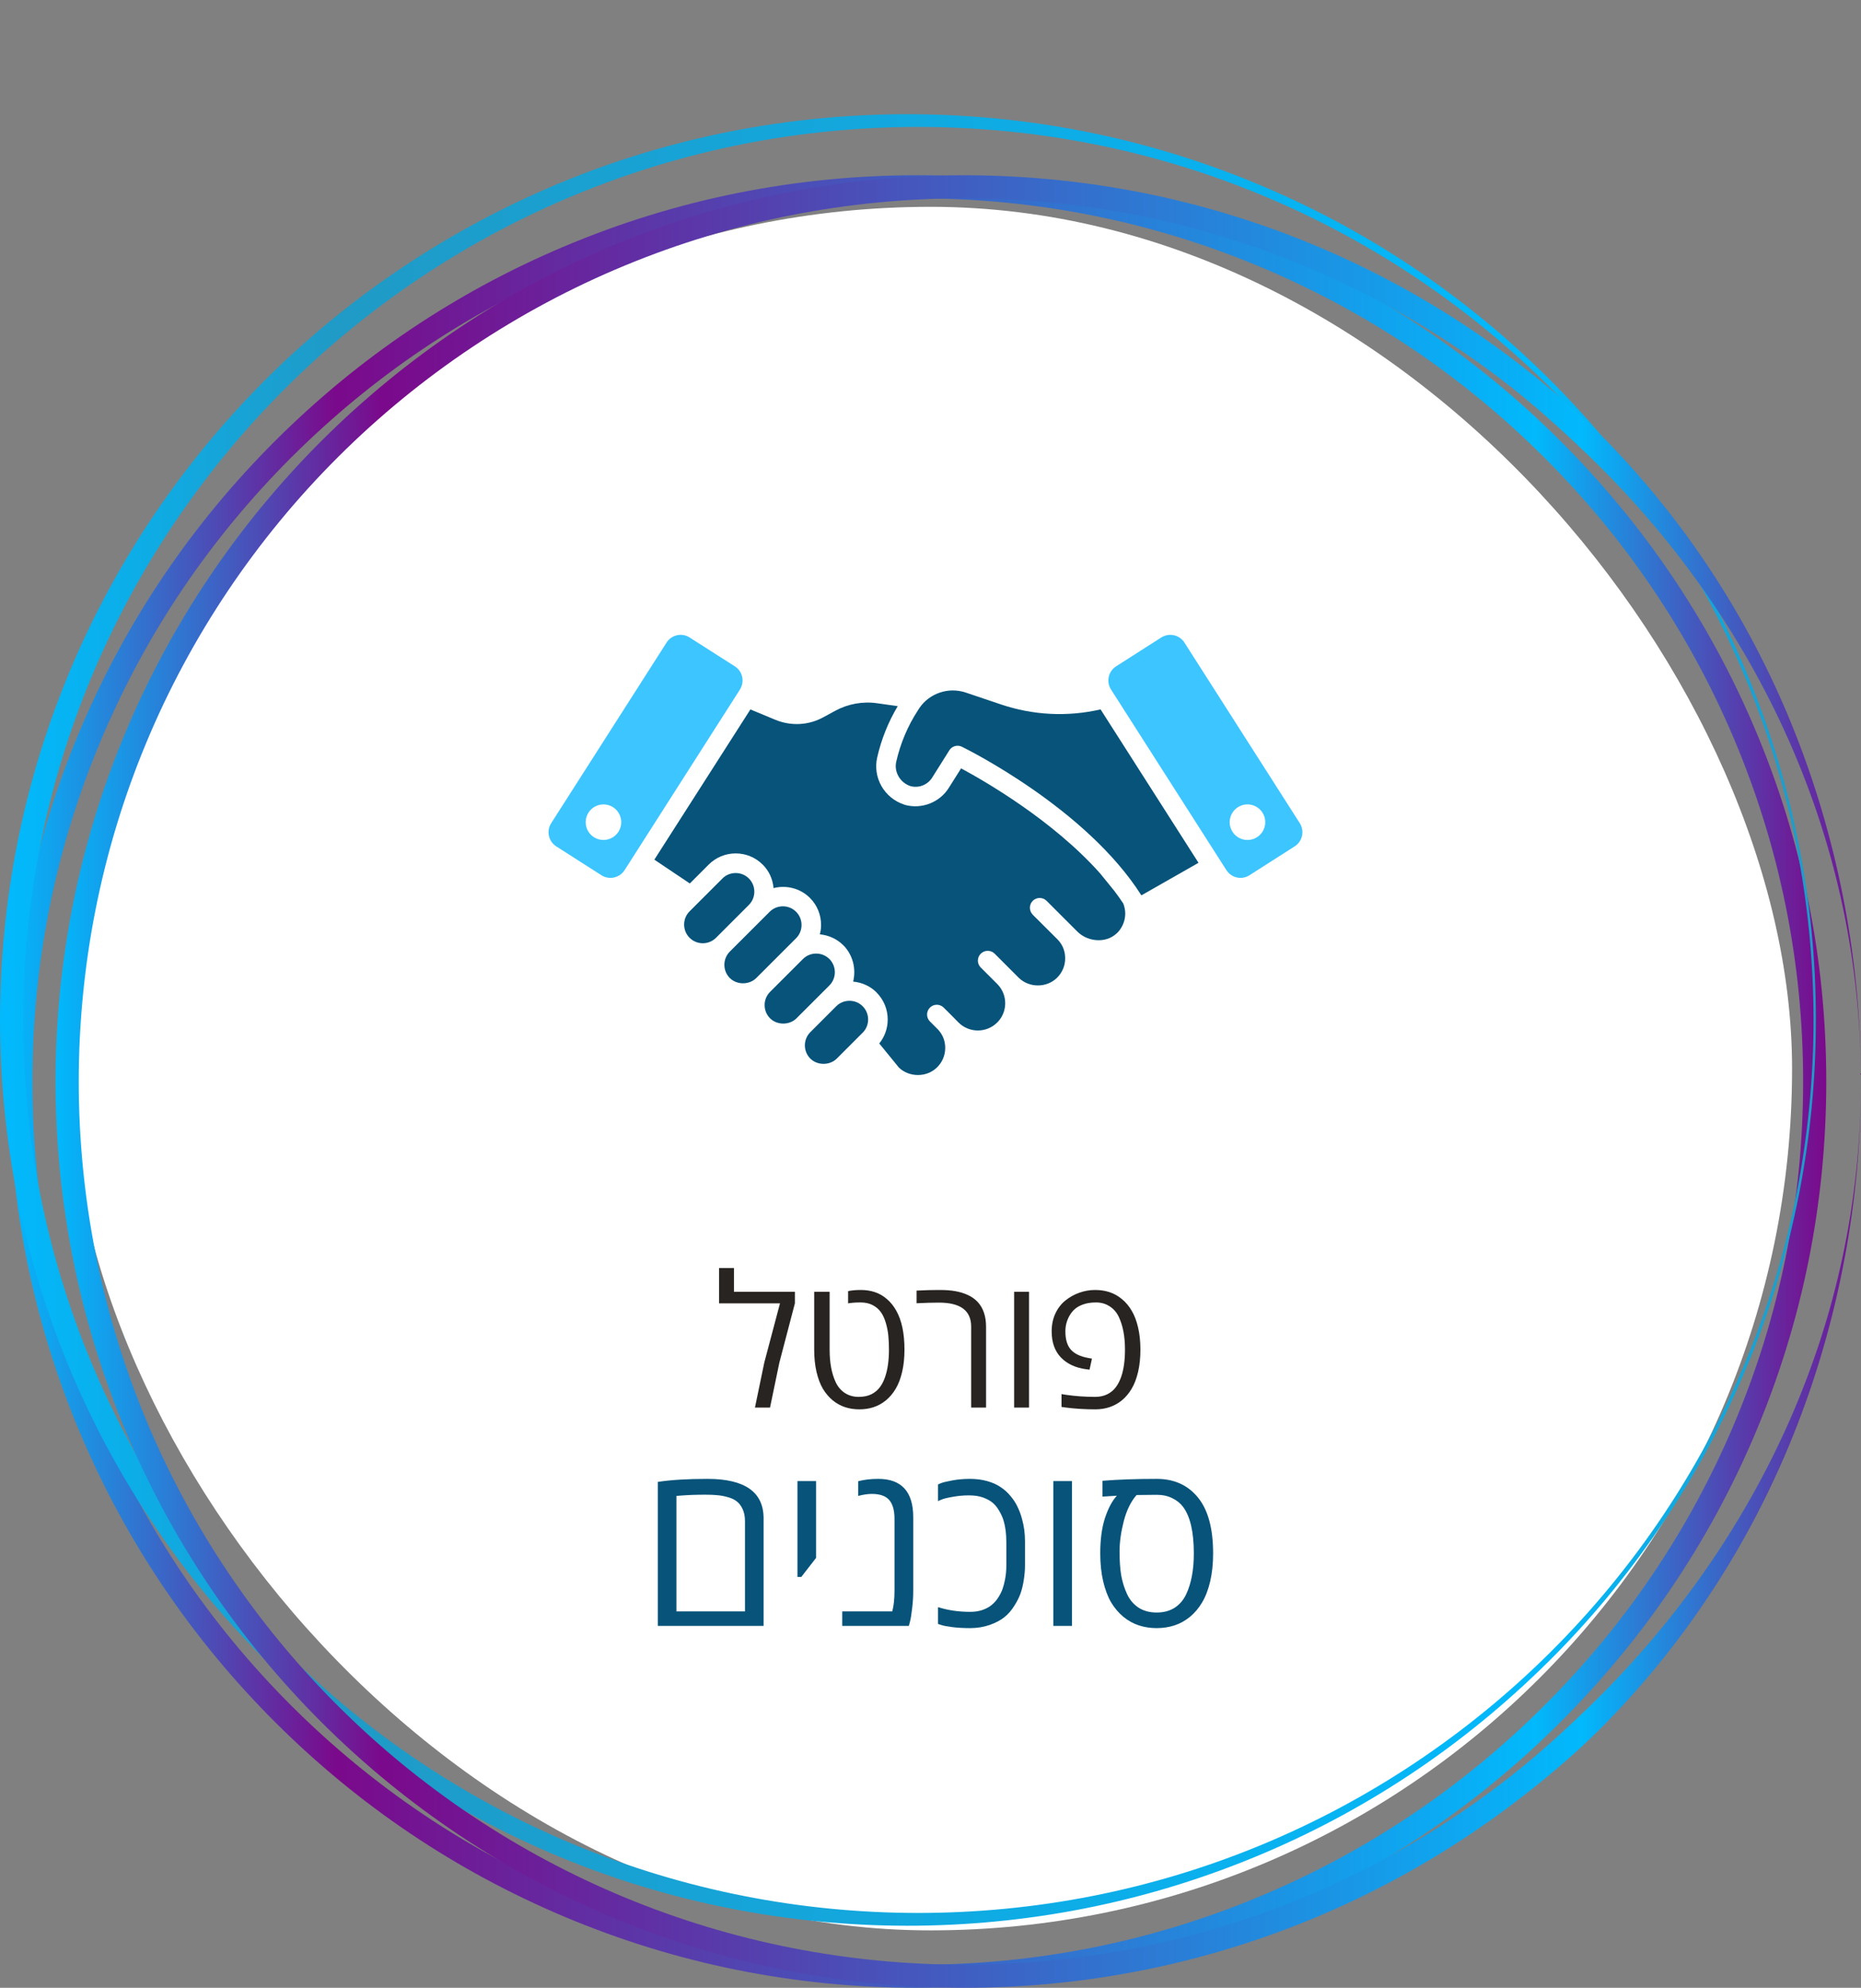
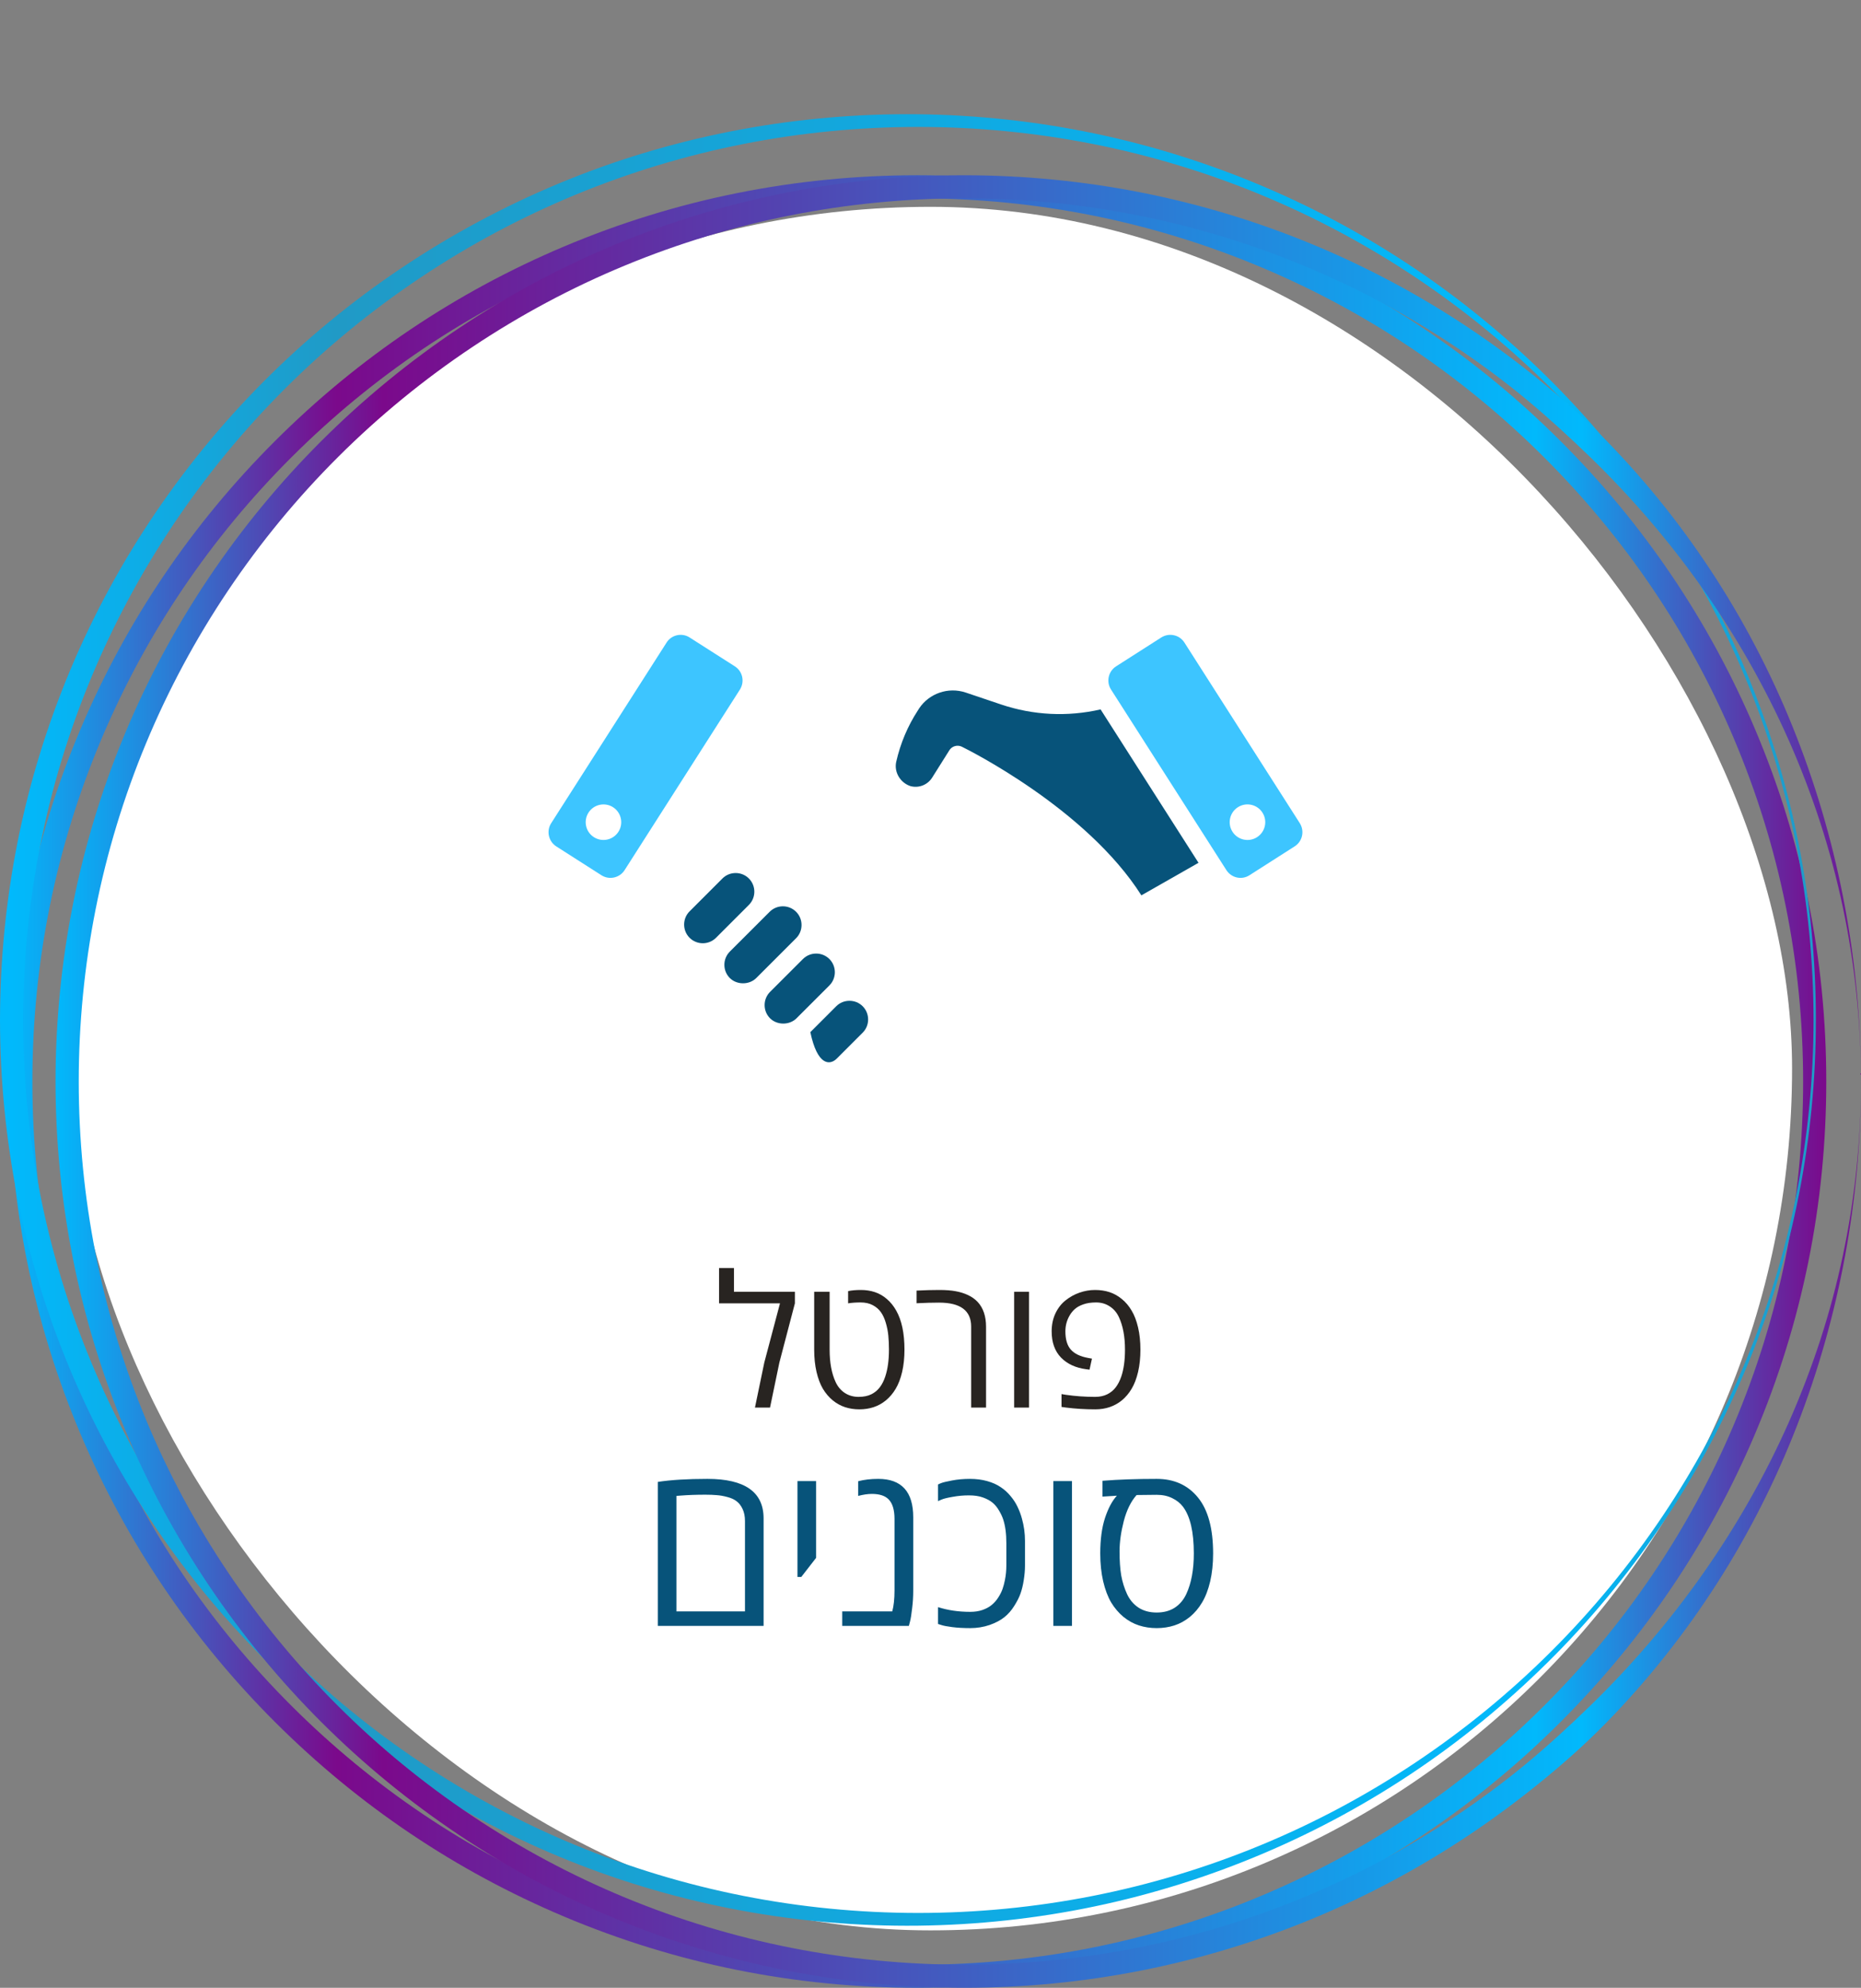
<svg xmlns="http://www.w3.org/2000/svg" width="162" height="173" viewBox="0 0 162 173" fill="none">
  <rect x="0" y="0" width="162" height="173" fill="#808080" stroke="none" />
  <rect x="6" y="18" width="150" height="150" rx="75" fill="white" />
-   <path d="M97.006 77.54L95.768 76.016C91.615 71.35 85.65 67.939 83.663 66.872L82.594 68.566C81.806 69.835 80.228 70.447 78.782 70.051C78.757 70.044 78.719 70.028 78.697 70.019C76.972 69.448 75.96 67.676 76.36 65.92C76.723 64.326 77.326 62.833 78.147 61.457L76.338 61.201C75.091 61.023 73.794 61.264 72.694 61.867L71.682 62.417C70.391 63.129 68.866 63.207 67.504 62.648L65.323 61.742L56.961 74.816L60.048 76.888L61.688 75.248C62.316 74.622 63.151 74.273 64.041 74.273C64.931 74.273 65.766 74.62 66.394 75.248C66.95 75.797 67.268 76.516 67.337 77.291C68.437 77.013 69.65 77.291 70.509 78.15C71.136 78.778 71.475 79.612 71.475 80.503C71.475 80.781 71.437 81.052 71.366 81.315C72.14 81.393 72.85 81.709 73.4 82.259H73.407C74.257 83.118 74.535 84.331 74.266 85.43C75.031 85.499 75.75 85.817 76.3 86.367V86.374C76.928 87.002 77.275 87.836 77.275 88.727C77.275 89.501 77.012 90.227 76.54 90.814L78.25 92.911C79.156 93.785 80.694 93.777 81.584 92.88C82.034 92.43 82.281 91.836 82.281 91.201C82.281 90.567 82.056 90.033 81.653 89.601L80.95 88.898C80.618 88.566 80.618 88.023 80.95 87.692C81.283 87.36 81.815 87.36 82.149 87.692L82.868 88.41L83.44 88.991C84.368 89.913 85.877 89.913 86.805 88.991C86.821 88.969 86.843 88.954 86.868 88.929C87.727 88.008 87.718 86.554 86.821 85.648L85.374 84.202C85.04 83.87 85.04 83.336 85.374 83.002C85.708 82.668 86.249 82.67 86.581 82.995L88.668 85.083C89.574 85.989 91.128 85.989 92.027 85.083C92.476 84.633 92.724 84.039 92.724 83.405C92.724 82.77 92.499 82.221 92.08 81.78L89.899 79.606C89.737 79.434 89.652 79.218 89.652 79.002C89.652 78.787 89.737 78.562 89.899 78.399C90.231 78.068 90.774 78.068 91.105 78.399L93.774 81.068C94.277 81.571 94.98 81.842 95.686 81.827C96.336 81.82 96.917 81.555 97.333 81.108C97.727 80.667 97.952 80.102 97.952 79.508C97.952 79.205 97.889 78.911 97.782 78.633C97.535 78.261 97.279 77.898 97.008 77.542L97.006 77.54Z" fill="#07537A" />
  <path d="M87.13 61.306L84.068 60.273C82.534 59.761 80.878 60.356 80.019 61.642L79.883 61.856C79.011 63.198 78.381 64.696 78.016 66.298C77.814 67.186 78.357 68.117 79.251 68.415C79.975 68.613 80.747 68.315 81.152 67.665L82.639 65.301C82.799 65.045 83.075 64.903 83.36 64.903C83.487 64.903 83.614 64.932 83.734 64.99C84.188 65.212 94.569 70.367 99.356 77.923L104.33 75.09L95.806 61.74C92.926 62.399 89.948 62.256 87.13 61.306Z" fill="#07537A" />
-   <path d="M75.096 87.574C74.791 87.269 74.384 87.1 73.945 87.1C73.507 87.1 73.099 87.269 72.794 87.574L70.54 89.828C69.906 90.463 69.906 91.495 70.54 92.13C71.15 92.739 72.229 92.739 72.841 92.13L75.096 89.875C75.401 89.57 75.57 89.16 75.57 88.724C75.57 88.288 75.401 87.879 75.096 87.574Z" fill="#07537A" />
+   <path d="M75.096 87.574C74.791 87.269 74.384 87.1 73.945 87.1C73.507 87.1 73.099 87.269 72.794 87.574L70.54 89.828C71.15 92.739 72.229 92.739 72.841 92.13L75.096 89.875C75.401 89.57 75.57 89.16 75.57 88.724C75.57 88.288 75.401 87.879 75.096 87.574Z" fill="#07537A" />
  <path d="M72.198 83.463C71.893 83.158 71.484 82.989 71.047 82.989C70.611 82.989 70.204 83.158 69.897 83.463L67.034 86.323C66.73 86.628 66.56 87.037 66.56 87.473C66.56 87.91 66.73 88.319 67.034 88.624C67.646 89.236 68.726 89.234 69.336 88.624L72.198 85.764C72.832 85.13 72.832 84.097 72.198 83.463Z" fill="#07537A" />
  <path d="M69.774 80.503C69.774 80.066 69.605 79.657 69.3 79.352C68.982 79.034 68.566 78.876 68.15 78.876C67.733 78.876 67.317 79.034 66.999 79.352L63.531 82.817C63.226 83.122 63.057 83.532 63.057 83.968C63.057 84.404 63.226 84.814 63.531 85.119C64.143 85.728 65.22 85.731 65.832 85.119L69.3 81.653C69.605 81.348 69.774 80.939 69.774 80.503Z" fill="#07537A" />
  <path d="M65.189 76.454C64.884 76.149 64.477 75.98 64.039 75.98C63.6 75.98 63.193 76.149 62.888 76.454L60.028 79.314C59.723 79.619 59.554 80.028 59.554 80.465C59.554 80.901 59.723 81.311 60.028 81.615C60.662 82.25 61.695 82.25 62.329 81.615L65.189 78.755C65.824 78.121 65.824 77.088 65.189 76.454Z" fill="#07537A" />
  <path d="M63.968 57.992L60.03 55.479C59.358 55.045 58.452 55.248 58.027 55.92L47.978 71.647C47.546 72.319 47.747 73.225 48.419 73.659L52.356 76.174C52.69 76.383 53.075 76.452 53.456 76.367C53.834 76.283 54.159 76.058 54.368 75.733L64.415 60.004C64.84 59.323 64.646 58.426 63.968 57.992ZM53.836 72.388C53.375 73.109 52.42 73.318 51.699 72.859C50.978 72.399 50.769 71.444 51.228 70.723C51.688 70.004 52.645 69.793 53.364 70.251C54.083 70.712 54.295 71.666 53.836 72.388Z" fill="#3DC5FF" />
  <path d="M113.151 71.647L103.102 55.92C102.893 55.595 102.568 55.364 102.189 55.286C101.811 55.201 101.424 55.27 101.09 55.479L97.153 57.994C96.48 58.428 96.278 59.325 96.712 60.006L106.761 75.733C107.195 76.405 108.092 76.608 108.764 76.174L112.701 73.659C113.382 73.225 113.576 72.321 113.149 71.647H113.151ZM109.425 72.86C108.706 73.32 107.749 73.109 107.288 72.388C106.828 71.669 107.039 70.712 107.76 70.251C108.479 69.79 109.436 70.002 109.897 70.723C110.358 71.444 110.146 72.399 109.425 72.86Z" fill="#3DC5FF" />
  <path d="M63.891 112.422H69.195V113.43L67.844 118.586L67.031 122.5H65.719L66.531 118.586L67.898 113.43H62.594V110.359H63.891V112.422ZM76.68 114.195C76.503 113.945 76.266 113.742 75.969 113.586C75.677 113.43 75.326 113.352 74.914 113.352C74.503 113.352 74.141 113.378 73.828 113.43V112.367C74.135 112.299 74.505 112.266 74.938 112.266C75.375 112.266 75.781 112.328 76.156 112.453C76.537 112.578 76.885 112.779 77.203 113.055C77.521 113.326 77.792 113.661 78.016 114.062C78.495 114.906 78.734 116.039 78.734 117.461C78.734 118.169 78.667 118.815 78.531 119.398C78.396 119.977 78.208 120.466 77.969 120.867C77.734 121.263 77.451 121.599 77.117 121.875C76.784 122.146 76.424 122.344 76.039 122.469C75.654 122.594 75.242 122.656 74.805 122.656C74.367 122.656 73.956 122.594 73.57 122.469C73.185 122.344 72.826 122.146 72.492 121.875C72.159 121.599 71.872 121.263 71.633 120.867C71.398 120.466 71.213 119.977 71.078 119.398C70.943 118.815 70.875 118.169 70.875 117.461V112.422H72.219V117.461C72.219 118.591 72.393 119.531 72.742 120.281C72.93 120.688 73.198 121.005 73.547 121.234C73.896 121.458 74.292 121.57 74.734 121.57C75.177 121.57 75.549 121.495 75.852 121.344C76.159 121.188 76.406 120.982 76.594 120.727C76.787 120.471 76.943 120.161 77.062 119.797C77.276 119.156 77.383 118.378 77.383 117.461C77.383 117.008 77.365 116.599 77.328 116.234C77.292 115.865 77.219 115.495 77.109 115.125C77 114.755 76.857 114.445 76.68 114.195ZM79.789 112.32C80.518 112.284 81.172 112.266 81.75 112.266C82.328 112.266 82.807 112.302 83.188 112.375C83.573 112.443 83.932 112.555 84.266 112.711C84.599 112.867 84.88 113.068 85.109 113.312C85.594 113.839 85.836 114.557 85.836 115.469V122.5H84.539V115.453C84.539 114.062 83.607 113.367 81.742 113.367C81.18 113.367 80.529 113.385 79.789 113.422V112.32ZM89.578 122.5H88.281V112.422H89.578V122.5ZM91.547 115.867C91.547 115.294 91.656 114.773 91.875 114.305C92.099 113.836 92.393 113.458 92.758 113.172C93.122 112.88 93.526 112.656 93.969 112.5C94.417 112.344 94.867 112.266 95.32 112.266C95.773 112.266 96.193 112.328 96.578 112.453C96.963 112.578 97.323 112.779 97.656 113.055C97.99 113.326 98.273 113.661 98.508 114.062C98.747 114.458 98.935 114.948 99.07 115.531C99.206 116.109 99.273 116.753 99.273 117.461C99.273 118.169 99.206 118.815 99.07 119.398C98.935 119.977 98.747 120.466 98.508 120.867C98.273 121.263 97.99 121.599 97.656 121.875C97.016 122.396 96.245 122.656 95.344 122.656C94.458 122.656 93.609 122.604 92.797 122.5L92.406 122.445V121.328C92.412 121.333 92.539 121.354 92.789 121.391C93.612 121.51 94.461 121.57 95.336 121.57C95.732 121.57 96.083 121.495 96.391 121.344C96.698 121.188 96.945 120.982 97.133 120.727C97.326 120.471 97.484 120.161 97.609 119.797C97.823 119.161 97.93 118.383 97.93 117.461C97.93 116.331 97.755 115.391 97.406 114.641C97.219 114.234 96.951 113.919 96.602 113.695C96.253 113.466 95.859 113.352 95.422 113.352C94.99 113.352 94.62 113.406 94.312 113.516C94.005 113.62 93.755 113.758 93.562 113.93C93.375 114.096 93.219 114.292 93.094 114.516C92.859 114.932 92.742 115.383 92.742 115.867C92.742 116.565 92.898 117.094 93.211 117.453C93.529 117.812 94.029 118.055 94.711 118.18L95.055 118.242L94.844 119.203L94.547 119.164C93.635 119.044 92.906 118.706 92.359 118.148C91.818 117.586 91.547 116.826 91.547 115.867Z" fill="#282421" />
  <path d="M57.262 141.5V128.971C58.401 128.795 59.84 128.707 61.578 128.707C64.84 128.707 66.471 129.853 66.471 132.145V141.5H57.262ZM64.85 140.24V132.379C64.85 131.969 64.781 131.62 64.644 131.334C64.508 131.041 64.335 130.816 64.127 130.66C63.925 130.497 63.658 130.374 63.326 130.289C62.994 130.198 62.685 130.143 62.398 130.123C62.112 130.097 61.78 130.084 61.402 130.084C60.608 130.084 59.889 130.11 59.244 130.162L58.883 130.191V140.24H64.85ZM69.42 137.242V128.902H71.041V135.582L69.752 137.242H69.42ZM75.894 130.016C75.543 130.016 75.146 130.074 74.703 130.191V128.912C75.224 128.775 75.807 128.707 76.451 128.707C78.482 128.707 79.498 129.824 79.498 132.057V138.424C79.498 138.951 79.466 139.472 79.4 139.986C79.342 140.501 79.28 140.882 79.215 141.129L79.117 141.5H73.316V140.24H77.672C77.802 139.752 77.867 139.146 77.867 138.424V132.193C77.867 131.412 77.698 130.846 77.359 130.494C77.047 130.175 76.559 130.016 75.894 130.016ZM82.887 128.844C83.368 128.753 83.883 128.707 84.43 128.707C84.977 128.707 85.481 128.772 85.943 128.902C86.406 129.033 86.796 129.208 87.115 129.43C87.441 129.645 87.727 129.905 87.975 130.211C88.228 130.51 88.43 130.823 88.58 131.148C88.736 131.467 88.863 131.809 88.961 132.174C89.137 132.799 89.225 133.447 89.225 134.117V136.256C89.225 136.646 89.189 137.07 89.117 137.525C89.046 137.975 88.951 138.362 88.834 138.688C88.723 139.007 88.544 139.361 88.297 139.752C88.056 140.143 87.769 140.471 87.438 140.738C87.112 141.005 86.682 141.233 86.148 141.422C85.615 141.604 85.051 141.695 84.459 141.695C83.867 141.695 83.342 141.666 82.887 141.607C82.438 141.549 82.118 141.487 81.93 141.422L81.656 141.334V139.869C82.509 140.143 83.443 140.279 84.459 140.279C84.856 140.279 85.214 140.224 85.533 140.113C85.859 139.996 86.126 139.85 86.334 139.674C86.549 139.498 86.738 139.283 86.9 139.029C87.063 138.775 87.187 138.528 87.272 138.287C87.356 138.046 87.424 137.789 87.477 137.516C87.561 137.105 87.603 136.676 87.603 136.227V134.312C87.603 133.486 87.512 132.796 87.33 132.242C87.252 132.001 87.132 131.744 86.969 131.471C86.812 131.197 86.627 130.969 86.412 130.787C86.197 130.605 85.917 130.452 85.572 130.328C85.234 130.204 84.824 130.143 84.342 130.143C83.867 130.143 83.398 130.185 82.936 130.27C82.473 130.348 82.144 130.429 81.949 130.514L81.656 130.641V129.195C81.728 129.156 81.832 129.111 81.969 129.059C82.106 129.007 82.412 128.935 82.887 128.844ZM93.316 141.5H91.695V128.902H93.316V141.5ZM100.689 128.707C102.2 128.707 103.395 129.244 104.273 130.318C105.159 131.393 105.602 133.02 105.602 135.201C105.602 136.087 105.517 136.894 105.348 137.623C105.178 138.346 104.944 138.958 104.645 139.459C104.352 139.954 103.997 140.374 103.58 140.719C103.163 141.057 102.714 141.305 102.232 141.461C101.751 141.617 101.236 141.695 100.689 141.695C100.143 141.695 99.628 141.617 99.147 141.461C98.665 141.305 98.216 141.057 97.799 140.719C97.382 140.374 97.024 139.954 96.725 139.459C96.432 138.958 96.201 138.346 96.031 137.623C95.862 136.894 95.777 136.087 95.777 135.201C95.777 133.984 95.914 132.955 96.188 132.115C96.467 131.269 96.812 130.621 97.223 130.172L95.973 130.25V128.873C97.346 128.762 98.919 128.707 100.689 128.707ZM98.941 130.113C98.453 130.66 98.082 131.412 97.828 132.369C97.581 133.326 97.457 134.212 97.457 135.025C97.457 135.839 97.506 136.536 97.603 137.115C97.708 137.688 97.877 138.229 98.111 138.736C98.346 139.238 98.681 139.632 99.117 139.918C99.553 140.198 100.077 140.338 100.689 140.338C101.301 140.338 101.826 140.198 102.262 139.918C102.698 139.632 103.033 139.234 103.268 138.727C103.704 137.789 103.922 136.614 103.922 135.201C103.922 133.326 103.609 131.972 102.984 131.139C102.75 130.826 102.438 130.576 102.047 130.387C101.656 130.191 101.204 130.094 100.689 130.094L98.941 130.113Z" fill="#07537A" />
  <g clip-path="url(#clip0_243_5181)">
    <path d="M79.891 173C69.215 173 58.858 170.915 49.107 166.801C39.689 162.829 31.233 157.142 23.969 149.898C16.707 142.655 11.004 134.219 7.02 124.827C2.896 115.102 0.805 104.772 0.805 94.125C0.805 83.478 2.896 73.148 7.02 63.424C11.004 54.031 16.705 45.596 23.969 38.353C31.231 31.11 39.689 25.422 49.107 21.45C58.858 17.336 69.215 15.251 79.891 15.251C90.566 15.251 100.925 17.336 110.674 21.45C120.092 25.422 128.549 31.109 135.812 38.353C143.075 45.596 148.778 54.031 152.761 63.424C156.885 73.149 158.976 83.478 158.976 94.125C158.976 104.772 156.885 115.102 152.761 124.827C148.778 134.219 143.076 142.654 135.812 149.898C128.55 157.141 120.092 162.829 110.674 166.801C100.923 170.915 90.566 173 79.891 173ZM79.891 17.261C69.487 17.261 59.393 19.293 49.892 23.302C40.715 27.172 32.473 32.716 25.393 39.775C18.315 46.834 12.759 55.055 8.876 64.208C4.858 73.684 2.819 83.749 2.819 94.127C2.819 104.504 4.857 114.57 8.876 124.045C12.757 133.198 18.315 141.418 25.393 148.478C32.471 155.538 40.713 161.08 49.892 164.952C59.393 168.959 69.485 170.992 79.891 170.992C90.296 170.992 100.388 168.96 109.889 164.952C119.067 161.081 127.309 155.538 134.388 148.478C141.466 141.419 147.023 133.199 150.905 124.045C154.923 114.57 156.962 104.504 156.962 94.127C156.962 83.749 154.925 73.684 150.905 64.208C147.024 55.055 141.466 46.836 134.388 39.775C127.31 32.716 119.068 27.174 109.889 23.302C100.388 19.294 90.296 17.261 79.891 17.261Z" fill="url(#paint0_linear_243_5181)" />
    <path d="M158.069 88.764C158.081 98.972 156.083 109.181 152.19 118.631C150.24 123.353 147.843 127.896 145.011 132.158C142.18 136.419 138.944 140.418 135.339 144.064C131.731 147.704 127.782 151.017 123.534 153.907C119.288 156.799 114.753 159.278 110.013 161.29C105.273 163.303 100.333 164.863 95.28 165.918C90.228 166.976 85.064 167.532 79.892 167.593C69.548 167.71 59.148 165.807 49.508 161.923C39.871 158.043 30.988 152.249 23.562 144.944C16.132 137.648 10.153 128.86 6.12 119.241C4.105 114.432 2.556 109.423 1.539 104.307C0.519 99.193 0.005 93.978 0 88.764C0.008 83.551 0.52 78.337 1.541 73.223C2.564 68.108 4.109 63.1 6.124 58.291C10.159 48.673 16.138 39.888 23.567 32.591C30.995 25.291 39.873 19.494 49.51 15.614C54.329 13.673 59.34 12.227 64.436 11.278C69.534 10.331 74.718 9.888 79.891 9.943C85.063 10.004 90.225 10.561 95.278 11.617C100.332 12.671 105.271 14.232 110.01 16.243C114.75 18.254 119.286 20.733 123.531 23.625C127.779 26.516 131.73 29.825 135.337 33.466C138.941 37.112 142.177 41.11 145.01 45.371C147.841 49.633 150.239 54.175 152.19 58.898C156.083 68.348 158.083 78.557 158.071 88.764H158.069ZM157.868 88.764C157.862 83.674 157.366 78.584 156.373 73.591C155.382 68.599 153.893 63.704 151.936 59.004C148.027 49.599 142.232 40.985 135.011 33.792C127.794 26.596 119.153 20.825 109.723 16.936C105.01 14.988 100.104 13.508 95.099 12.523C90.094 11.537 84.993 11.046 79.892 11.046C74.791 11.052 69.691 11.546 64.688 12.537C59.684 13.526 54.781 15.01 50.071 16.96C40.648 20.856 32.015 26.631 24.808 33.828C17.598 41.023 11.815 49.635 7.918 59.033C5.967 63.731 4.484 68.622 3.497 73.609C2.509 78.597 2.017 83.681 2.016 88.766C2.018 93.849 2.508 98.934 3.497 103.923C4.483 108.911 5.967 113.801 7.918 118.498C11.815 127.896 17.598 136.509 24.808 143.703C32.015 150.9 40.648 156.676 50.071 160.572C54.781 162.522 59.684 164.006 64.688 164.995C69.691 165.985 74.791 166.48 79.892 166.485C84.993 166.485 90.094 165.994 95.099 165.008C100.104 164.023 105.01 162.543 109.723 160.596C119.153 156.706 127.794 150.935 135.011 143.741C142.232 136.547 148.027 127.934 151.936 118.529C153.893 113.829 155.382 108.934 156.373 103.942C157.366 98.949 157.864 93.859 157.868 88.768V88.764Z" fill="url(#paint1_linear_243_5181)" />
    <path d="M162 94.125C161.997 104.318 160.143 114.519 156.428 124.078C154.573 128.856 152.244 133.464 149.465 137.802C146.687 142.139 143.464 146.207 139.851 149.906C138.043 151.755 136.107 153.475 134.098 155.103C132.091 156.733 130.012 158.277 127.861 159.713C123.559 162.585 118.974 165.035 114.191 167.012C109.408 168.99 104.429 170.494 99.351 171.496C94.273 172.499 89.096 172.999 83.921 173.001C78.746 172.999 73.569 172.499 68.491 171.496C63.412 170.495 58.433 168.99 53.651 167.012C44.082 163.061 35.318 157.202 27.999 149.899C20.677 142.6 14.803 133.859 10.841 124.316C8.857 119.548 7.35 114.581 6.344 109.516C5.339 104.451 4.838 99.288 4.835 94.127C4.838 88.965 5.339 83.803 6.344 78.738C7.348 73.673 8.857 68.707 10.841 63.937C14.803 54.395 20.677 45.653 27.999 38.354C35.318 31.051 44.082 25.193 53.651 21.242C58.432 19.264 63.412 17.76 68.491 16.757C73.569 15.755 78.746 15.255 83.921 15.252C89.096 15.255 94.273 15.755 99.351 16.757C104.429 17.759 109.408 19.264 114.191 21.242C118.974 23.219 123.559 25.669 127.861 28.541C130.014 29.975 132.089 31.522 134.096 33.151L135.588 34.391C136.078 34.812 136.562 35.241 137.047 35.667C137.524 36.104 137.996 36.546 138.466 36.989C138.93 37.439 139.384 37.899 139.843 38.354C141.645 40.208 143.355 42.147 144.959 44.168C146.563 46.19 148.058 48.294 149.45 50.46C152.226 54.797 154.559 59.403 156.415 64.178C160.135 73.732 161.996 83.933 161.999 94.125H162ZM162 94.125C161.996 89.028 161.471 83.931 160.417 78.95C159.892 76.458 159.232 73.997 158.448 71.578C157.662 69.16 156.75 66.785 155.727 64.463C151.613 55.176 145.652 46.786 138.419 39.774L137.051 38.47L135.662 37.19L134.251 35.934C133.77 35.526 133.295 35.112 132.81 34.712C130.868 33.106 128.835 31.61 126.741 30.209C122.549 27.411 118.082 25.024 113.421 23.097C108.762 21.169 103.911 19.705 98.963 18.727C94.015 17.75 88.97 17.263 83.924 17.26C78.877 17.263 73.833 17.75 68.885 18.727C63.937 19.703 59.085 21.169 54.426 23.097C45.104 26.946 36.562 32.656 29.428 39.774C22.291 46.889 16.566 55.408 12.706 64.705C10.774 69.352 9.305 74.19 8.325 79.125C7.346 84.06 6.856 89.091 6.854 94.124C6.856 99.157 7.346 104.188 8.325 109.123C9.304 114.058 10.774 118.896 12.706 123.543C16.566 132.84 22.291 141.359 29.428 148.474C36.562 155.593 45.104 161.302 54.426 165.151C59.085 167.079 63.937 168.544 68.885 169.521C73.833 170.498 78.877 170.986 83.924 170.988C88.97 170.986 94.015 170.498 98.963 169.521C103.911 168.545 108.762 167.079 113.421 165.151C118.08 163.225 122.549 160.837 126.741 158.039C128.838 156.639 130.867 155.14 132.81 153.535C134.752 151.928 136.605 150.222 138.413 148.468C145.637 141.449 151.597 133.064 155.715 123.78C156.74 121.459 157.651 119.085 158.441 116.669C159.226 114.251 159.886 111.79 160.414 109.3C161.472 104.319 161.997 99.221 162.001 94.124L162 94.125Z" fill="url(#paint2_linear_243_5181)" />
  </g>
  <defs>
    <linearGradient id="paint0_linear_243_5181" x1="0.805" y1="94.125" x2="158.976" y2="94.125" gradientUnits="userSpaceOnUse">
      <stop stop-color="#01B9FC" />
      <stop offset="0.18" stop-color="#7B098B" />
      <stop offset="0.84" stop-color="#01B9FC" />
      <stop offset="1" stop-color="#7B098B" />
    </linearGradient>
    <linearGradient id="paint1_linear_243_5181" x1="0.805" y1="88.77" x2="158.876" y2="88.77" gradientUnits="userSpaceOnUse">
      <stop stop-color="#01B9FC" />
      <stop offset="0.18" stop-color="#209AC6" />
      <stop offset="0.84" stop-color="#01B9FC" />
      <stop offset="1" stop-color="#209AC6" />
    </linearGradient>
    <linearGradient id="paint2_linear_243_5181" x1="4.837" y1="94.125" x2="163.008" y2="94.125" gradientUnits="userSpaceOnUse">
      <stop stop-color="#01B9FC" />
      <stop offset="0.18" stop-color="#7B098B" />
      <stop offset="0.84" stop-color="#01B9FC" />
      <stop offset="1" stop-color="#7B098B" />
    </linearGradient>
    <clipPath id="clip0_243_5181">
      <rect width="162" height="173" fill="white" />
    </clipPath>
  </defs>
</svg>